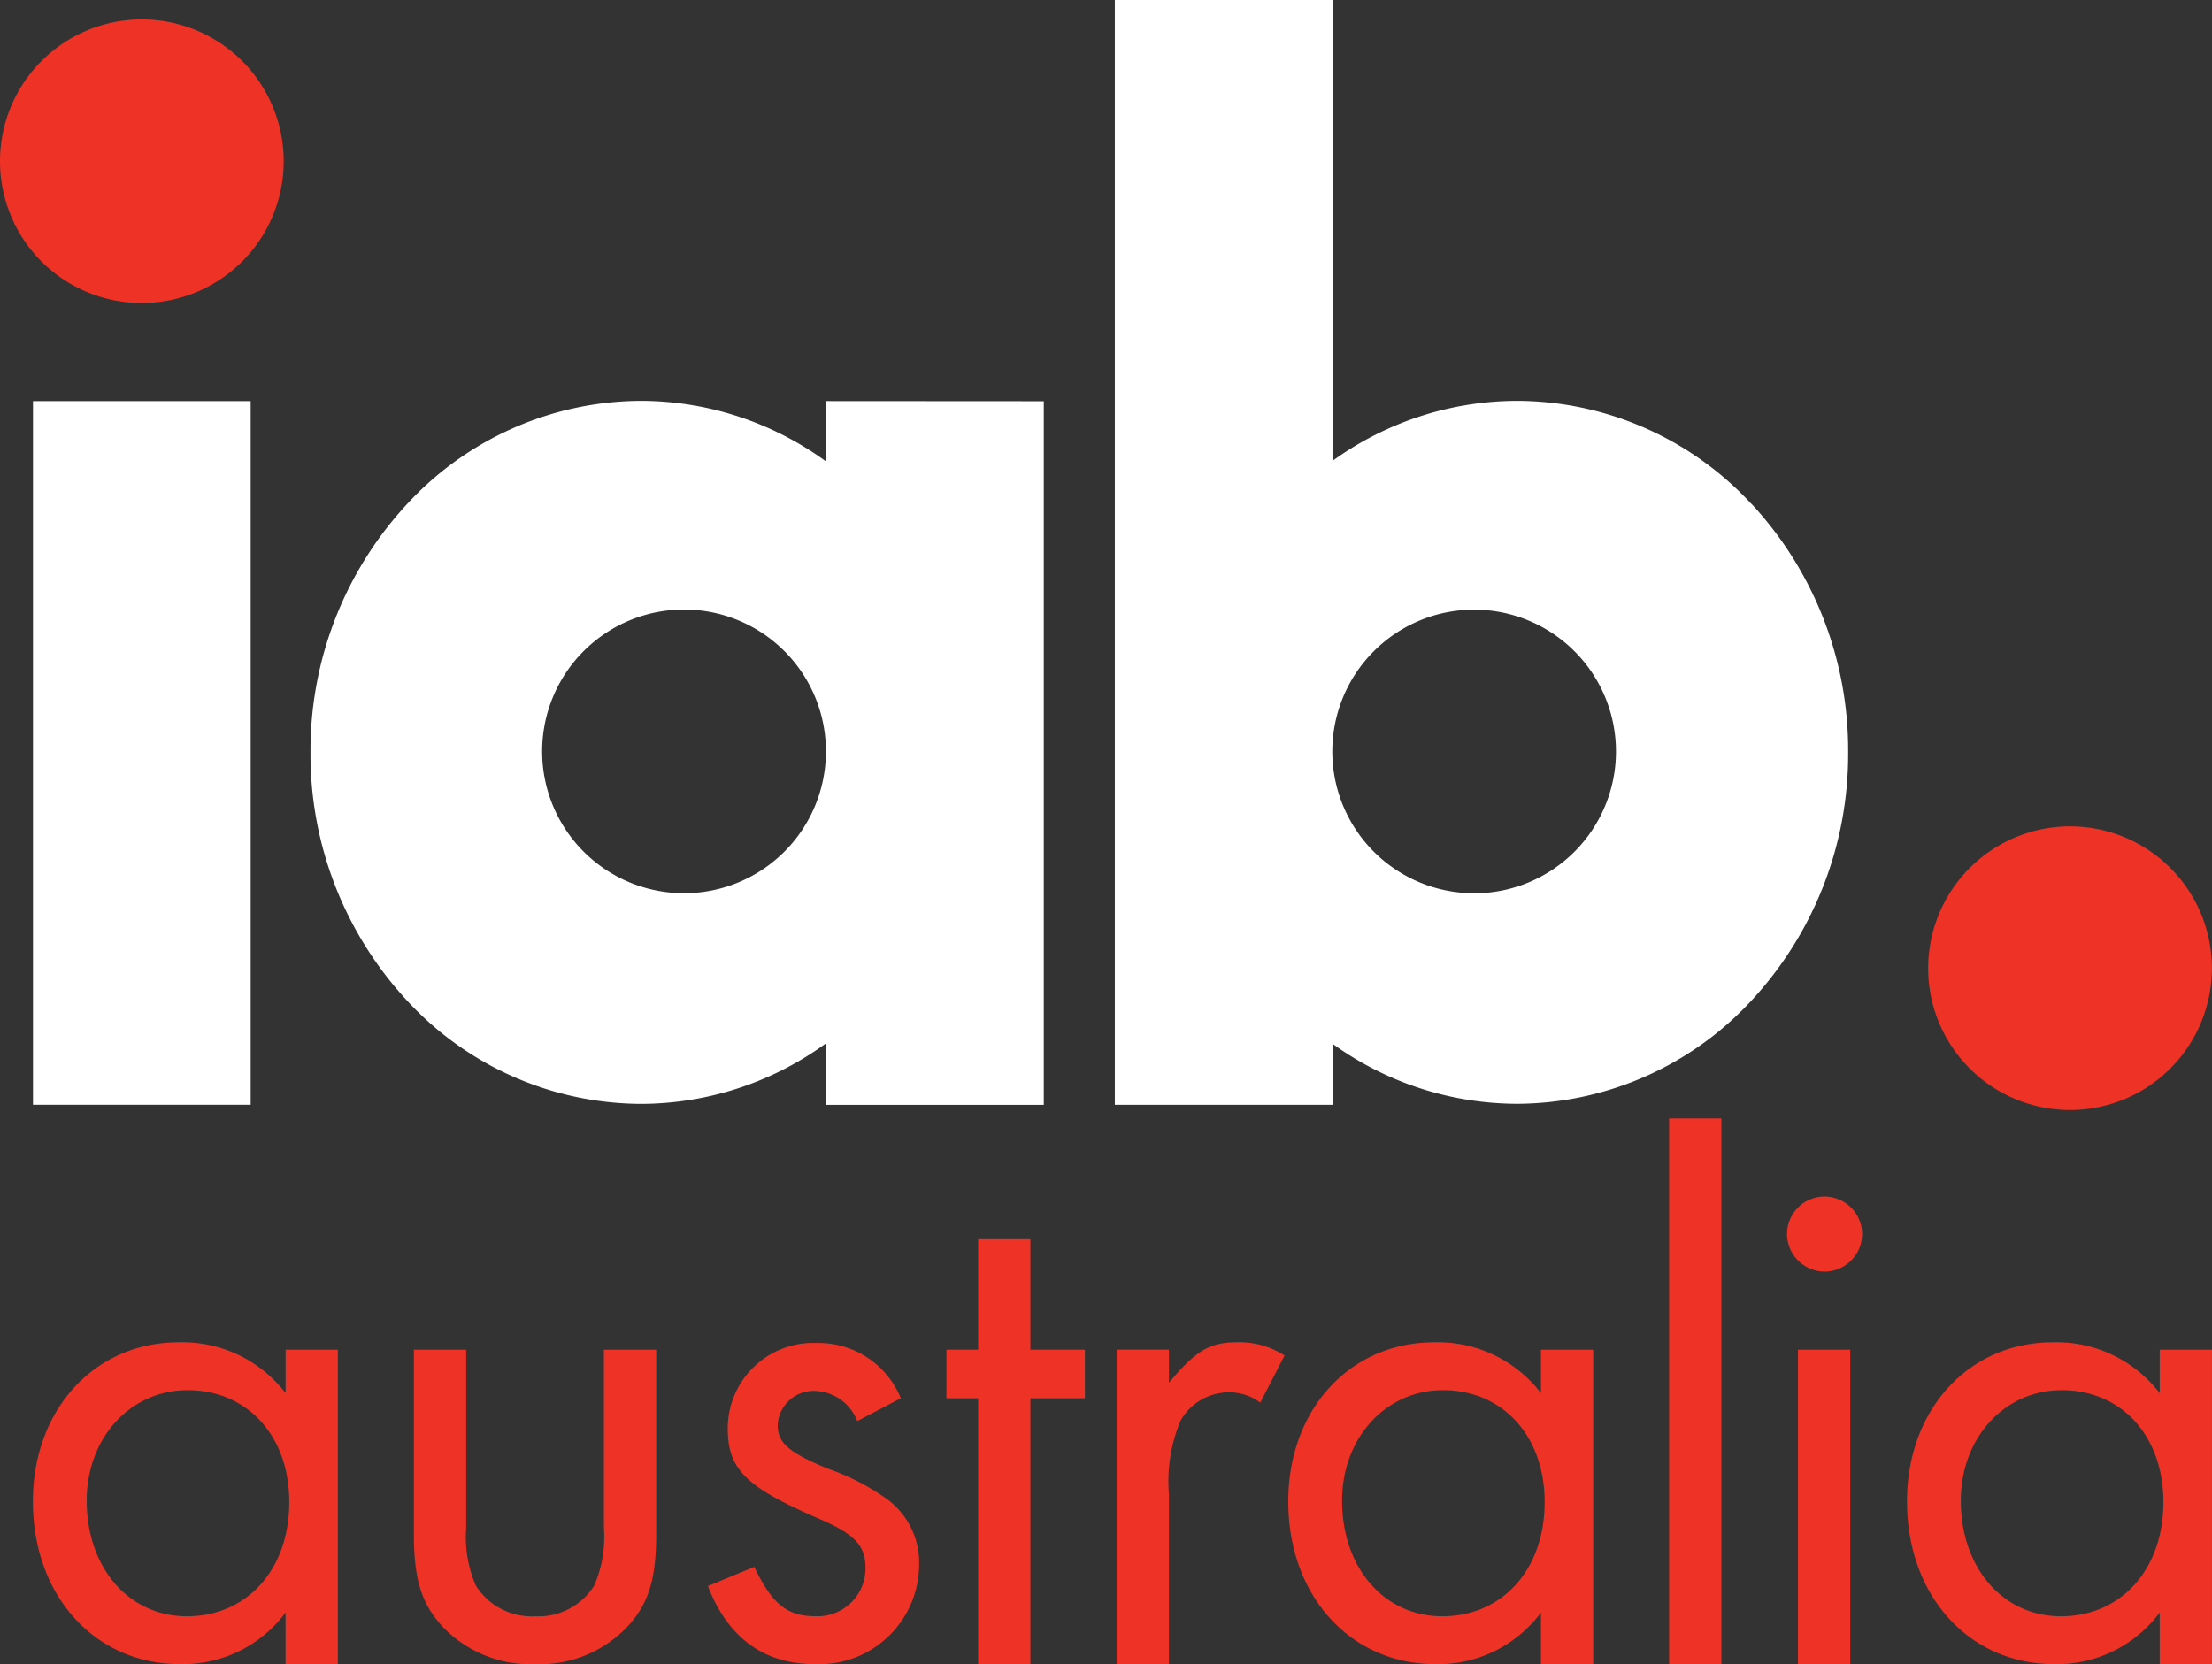
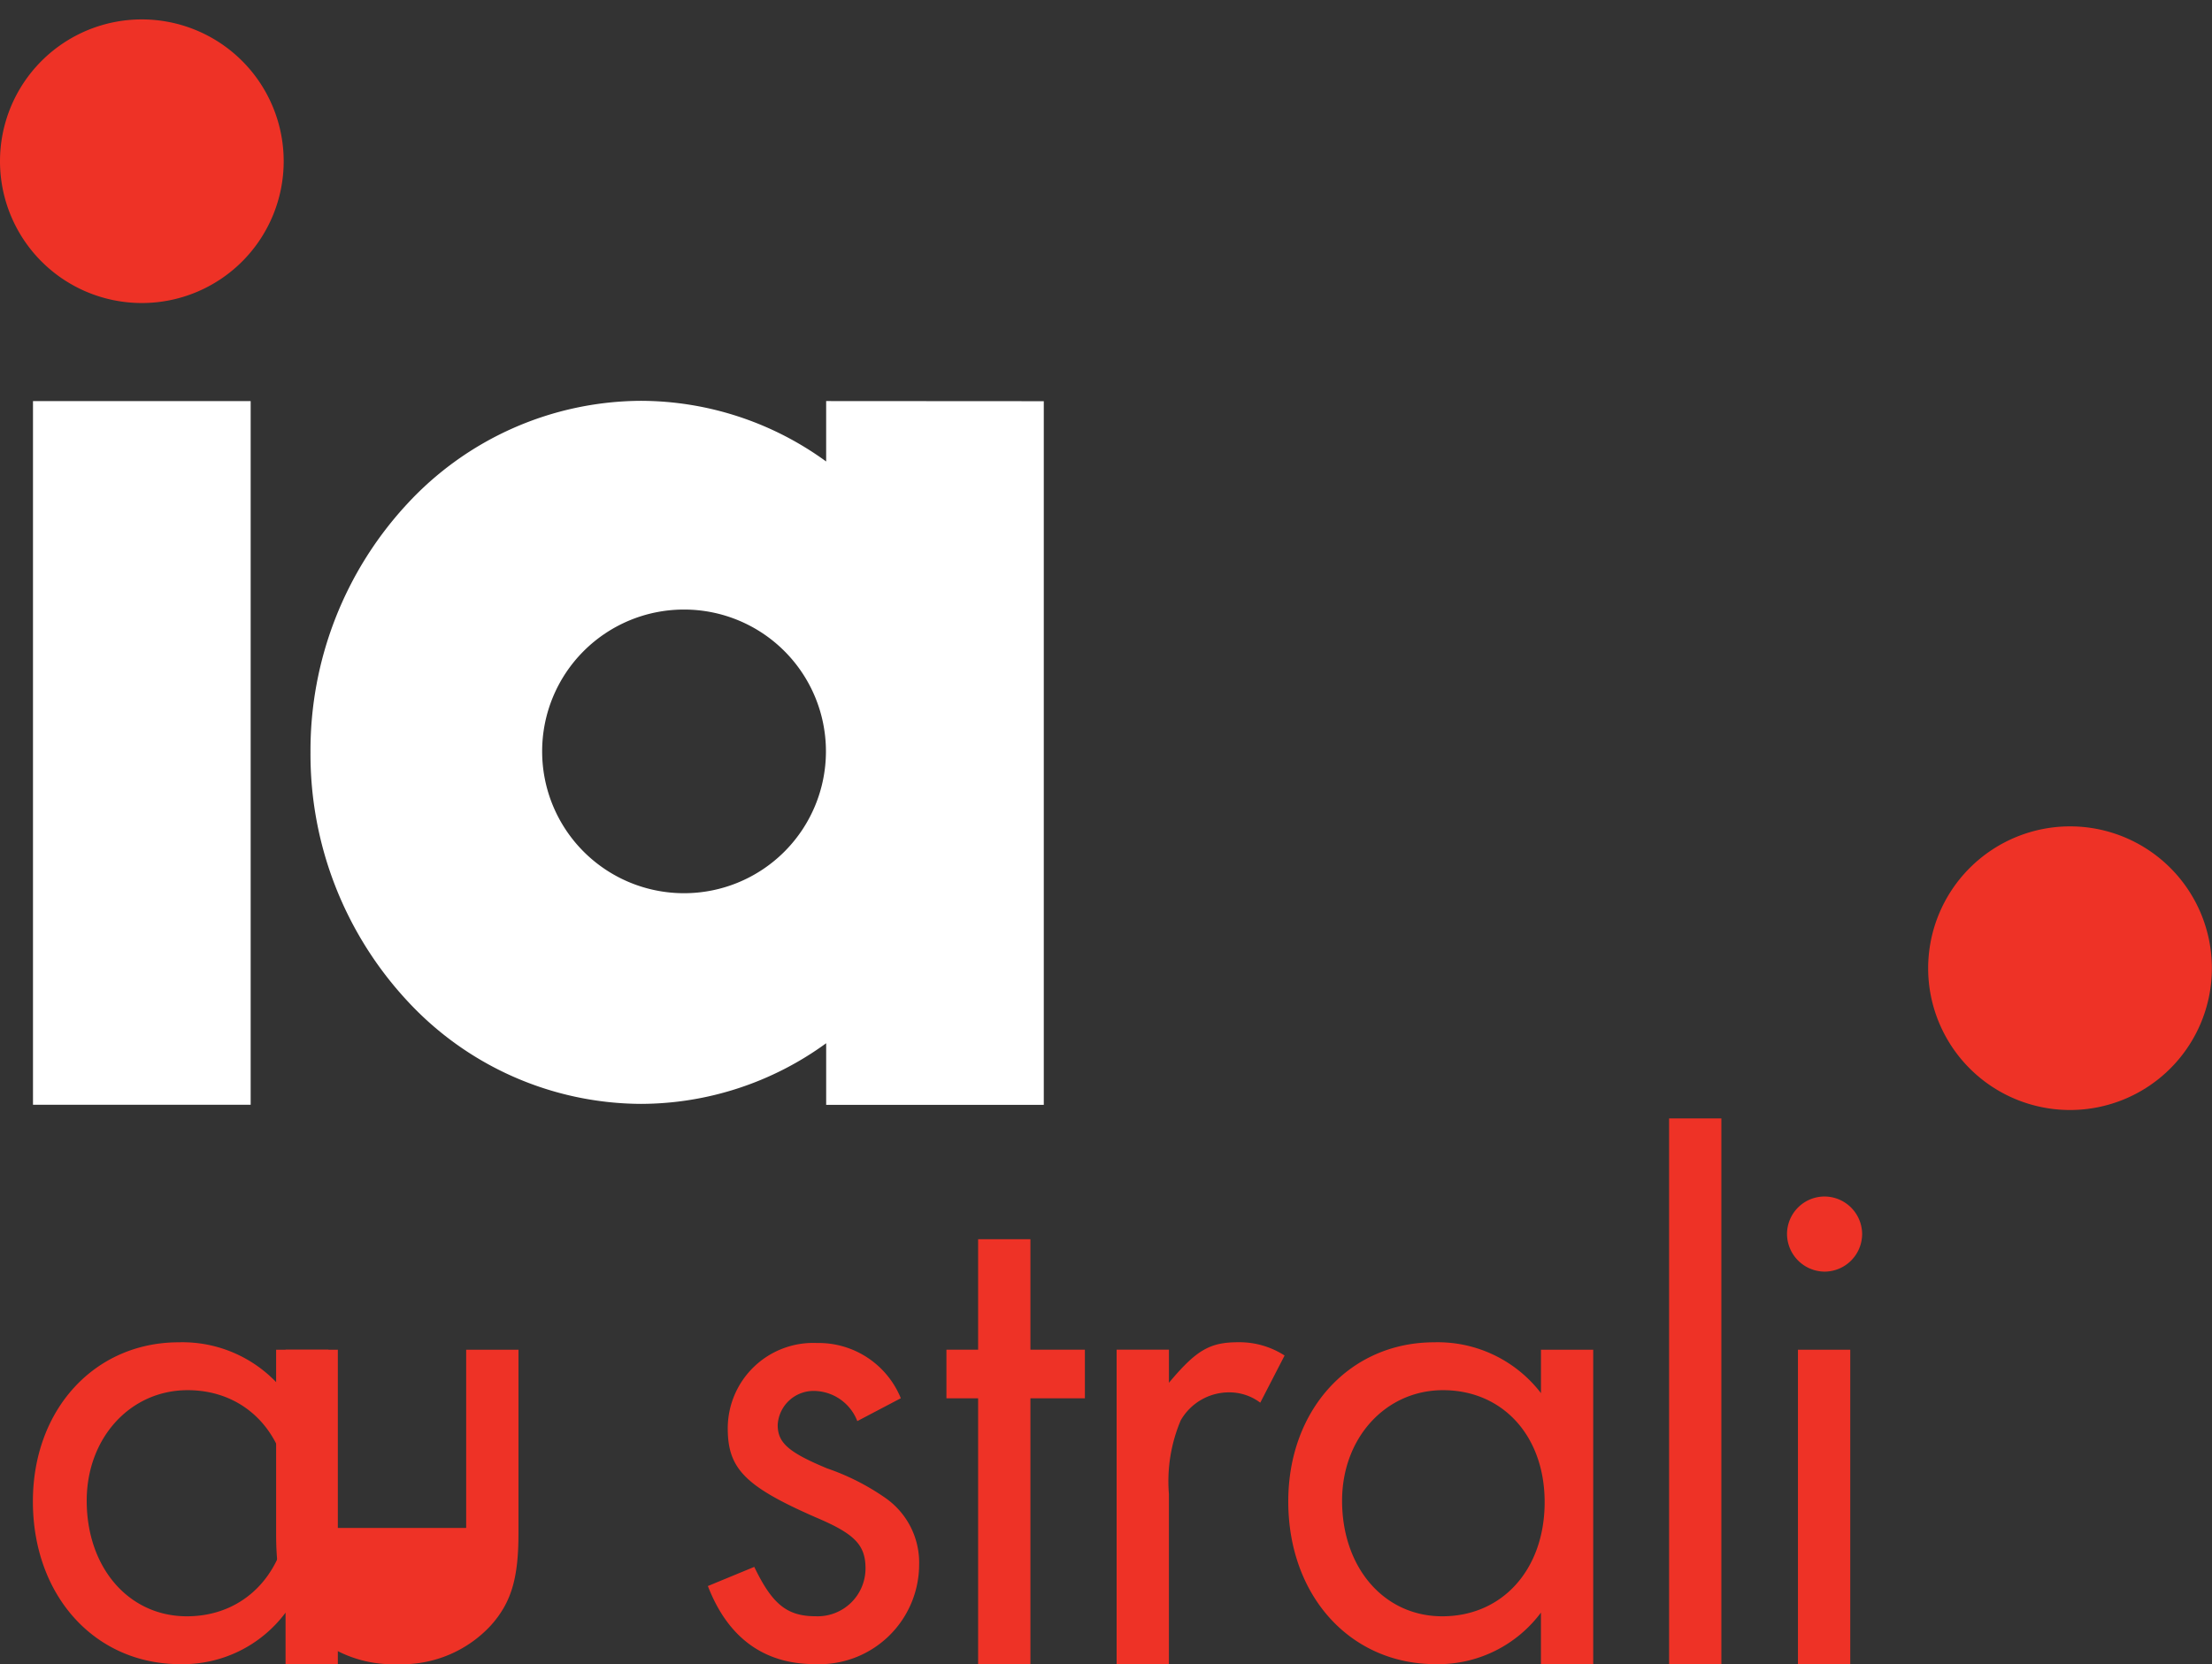
<svg xmlns="http://www.w3.org/2000/svg" width="113.723" height="85.574" viewBox="0 0 113.723 85.574">
  <rect x="0" y="0" width="113.723" height="85.574" fill="#333333" stroke="none" />
  <g id="logo_white" transform="translate(523.011 -64.05)">
    <path id="Path_1" data-name="Path 1" d="M-449.2,92.563a7.3,7.3,0,0,0-7.295,7.293,7.294,7.294,0,0,0,7.295,7.292,7.293,7.293,0,0,0,7.292-7.292,7.293,7.293,0,0,0-7.292-7.293" transform="translate(32.614 13.98)" fill="#ee3226" />
    <path id="Path_2" data-name="Path 2" d="M-515.719,64.72a7.292,7.292,0,0,0-7.292,7.292,7.291,7.291,0,0,0,7.292,7.292,7.292,7.292,0,0,0,7.293-7.292,7.293,7.293,0,0,0-7.293-7.292" transform="translate(0 0.328)" fill="#ee3226" />
    <rect id="Rectangle_1" data-name="Rectangle 1" width="113.723" height="85.574" transform="translate(-523.011 64.05)" fill="none" />
    <rect id="Rectangle_2" data-name="Rectangle 2" width="11.191" height="36.183" transform="translate(-521.315 84.675)" fill="#fff" />
-     <path id="Path_3" data-name="Path 3" d="M-466.08,109.982a7.292,7.292,0,0,1-7.291-7.294A7.29,7.29,0,0,1-466.08,95.4a7.292,7.292,0,0,1,7.293,7.291,7.293,7.293,0,0,1-7.293,7.294m14.249-20.03a16.484,16.484,0,0,0-12.025-5.294,16.268,16.268,0,0,0-9.505,3.088v-23.7h-11.191V120.86h11.191v-3.14a16.264,16.264,0,0,0,9.5,3.089h.007a16.491,16.491,0,0,0,12.025-5.3,18.627,18.627,0,0,0,4.979-12.781,18.63,18.63,0,0,0-4.979-12.781" transform="translate(18.856 0)" fill="#fff" />
    <path id="Path_4" data-name="Path 4" d="M-493.1,103.2a7.292,7.292,0,0,1-7.29-7.294,7.29,7.29,0,0,1,7.29-7.292,7.292,7.292,0,0,1,7.3,7.292,7.294,7.294,0,0,1-7.3,7.294m7.311-25.307V81a16.229,16.229,0,0,0-9.532-3.119,16.457,16.457,0,0,0-12.007,5.3A18.641,18.641,0,0,0-512.3,95.954a18.637,18.637,0,0,0,4.973,12.779,16.447,16.447,0,0,0,12.007,5.3h.009a16.215,16.215,0,0,0,9.523-3.119v3.168H-474.6V77.9Z" transform="translate(5.252 6.78)" fill="#fff" />
    <path id="Path_5" data-name="Path 5" d="M-506.2,110.745v16.17h-2.688v-2.65a6.583,6.583,0,0,1-5.416,2.65c-4.393,0-7.574-3.52-7.574-8.368,0-4.735,3.18-8.182,7.5-8.182a6.684,6.684,0,0,1,5.492,2.614v-2.234h2.688m-12.913,7.763c0,3.447,2.16,5.946,5.15,5.946,3.106,0,5.264-2.423,5.264-5.87,0-3.408-2.158-5.757-5.226-5.757-2.954,0-5.188,2.462-5.188,5.681" transform="translate(0.558 22.708)" fill="#ee3226" />
-     <path id="Path_6" data-name="Path 6" d="M-506.045,119.785a6.3,6.3,0,0,0,.492,2.954,3.39,3.39,0,0,0,3.069,1.59,3.365,3.365,0,0,0,3.028-1.59,6.276,6.276,0,0,0,.493-2.954V110.62h2.689v9.468c0,2.31-.379,3.56-1.44,4.733a6.217,6.217,0,0,1-4.77,1.97,6.25,6.25,0,0,1-4.811-1.97c-1.06-1.173-1.438-2.423-1.438-4.733V110.62h2.689v9.165" transform="translate(7 22.833)" fill="#ee3226" />
+     <path id="Path_6" data-name="Path 6" d="M-506.045,119.785V110.62h2.689v9.468c0,2.31-.379,3.56-1.44,4.733a6.217,6.217,0,0,1-4.77,1.97,6.25,6.25,0,0,1-4.811-1.97c-1.06-1.173-1.438-2.423-1.438-4.733V110.62h2.689v9.165" transform="translate(7 22.833)" fill="#ee3226" />
    <path id="Path_7" data-name="Path 7" d="M-490.907,114.406a2.416,2.416,0,0,0-2.2-1.553A1.848,1.848,0,0,0-495,114.6c0,.909.53,1.4,2.536,2.234a12.121,12.121,0,0,1,2.993,1.516,4.053,4.053,0,0,1,1.742,3.446A5.133,5.133,0,0,1-493.1,126.9c-2.612,0-4.468-1.364-5.49-4.015l2.386-.985c.908,1.894,1.666,2.538,3.143,2.538a2.461,2.461,0,0,0,2.575-2.462c0-1.212-.568-1.779-2.538-2.614-3.635-1.59-4.544-2.5-4.544-4.581a4.394,4.394,0,0,1,4.581-4.393,4.564,4.564,0,0,1,4.317,2.84l-2.234,1.174" transform="translate(11.972 22.721)" fill="#ee3226" />
    <path id="Path_8" data-name="Path 8" d="M-486.043,128.659h-2.689v-13.67h-1.629v-2.5h1.629v-5.681h2.689v5.681h2.8v2.5h-2.8Z" transform="translate(16.008 20.964)" fill="#ee3226" />
    <path id="Path_9" data-name="Path 9" d="M-481.8,110.745v1.7c1.4-1.666,2.083-2.083,3.56-2.083a4.271,4.271,0,0,1,2.386.683l-1.25,2.425a2.641,2.641,0,0,0-1.59-.531,2.863,2.863,0,0,0-2.5,1.44,8.048,8.048,0,0,0-.607,3.785v8.748h-2.688v-16.17h2.688" transform="translate(18.886 22.708)" fill="#ee3226" />
    <path id="Path_10" data-name="Path 10" d="M-462.891,110.745v16.17h-2.688v-2.65a6.585,6.585,0,0,1-5.416,2.65c-4.393,0-7.574-3.52-7.574-8.368,0-4.735,3.18-8.182,7.5-8.182a6.684,6.684,0,0,1,5.492,2.614v-2.234h2.688m-12.913,7.763c0,3.447,2.158,5.946,5.15,5.946,3.106,0,5.264-2.423,5.264-5.87,0-3.408-2.158-5.757-5.226-5.757-2.954,0-5.188,2.462-5.188,5.681" transform="translate(21.79 22.708)" fill="#ee3226" />
    <rect id="Rectangle_3" data-name="Rectangle 3" width="2.688" height="28.062" transform="translate(-437.2 121.561)" fill="#ee3226" />
    <path id="Path_11" data-name="Path 11" d="M-457.5,107.266a1.94,1.94,0,0,1-1.931,1.931,1.947,1.947,0,0,1-1.931-1.97,1.932,1.932,0,0,1,1.931-1.893,1.941,1.941,0,0,1,1.931,1.931m-3.3,5.946h2.689v16.17H-460.8Z" transform="translate(30.225 20.242)" fill="#ee3226" />
-     <path id="Path_12" data-name="Path 12" d="M-441.545,110.745v16.17h-2.688v-2.65a6.585,6.585,0,0,1-5.416,2.65c-4.393,0-7.574-3.52-7.574-8.368,0-4.735,3.18-8.182,7.5-8.182a6.684,6.684,0,0,1,5.492,2.614v-2.234h2.688m-12.913,7.763c0,3.447,2.159,5.946,5.15,5.946,3.1,0,5.264-2.423,5.264-5.87,0-3.408-2.159-5.757-5.226-5.757-2.954,0-5.188,2.462-5.188,5.681" transform="translate(32.255 22.708)" fill="#ee3226" />
  </g>
</svg>